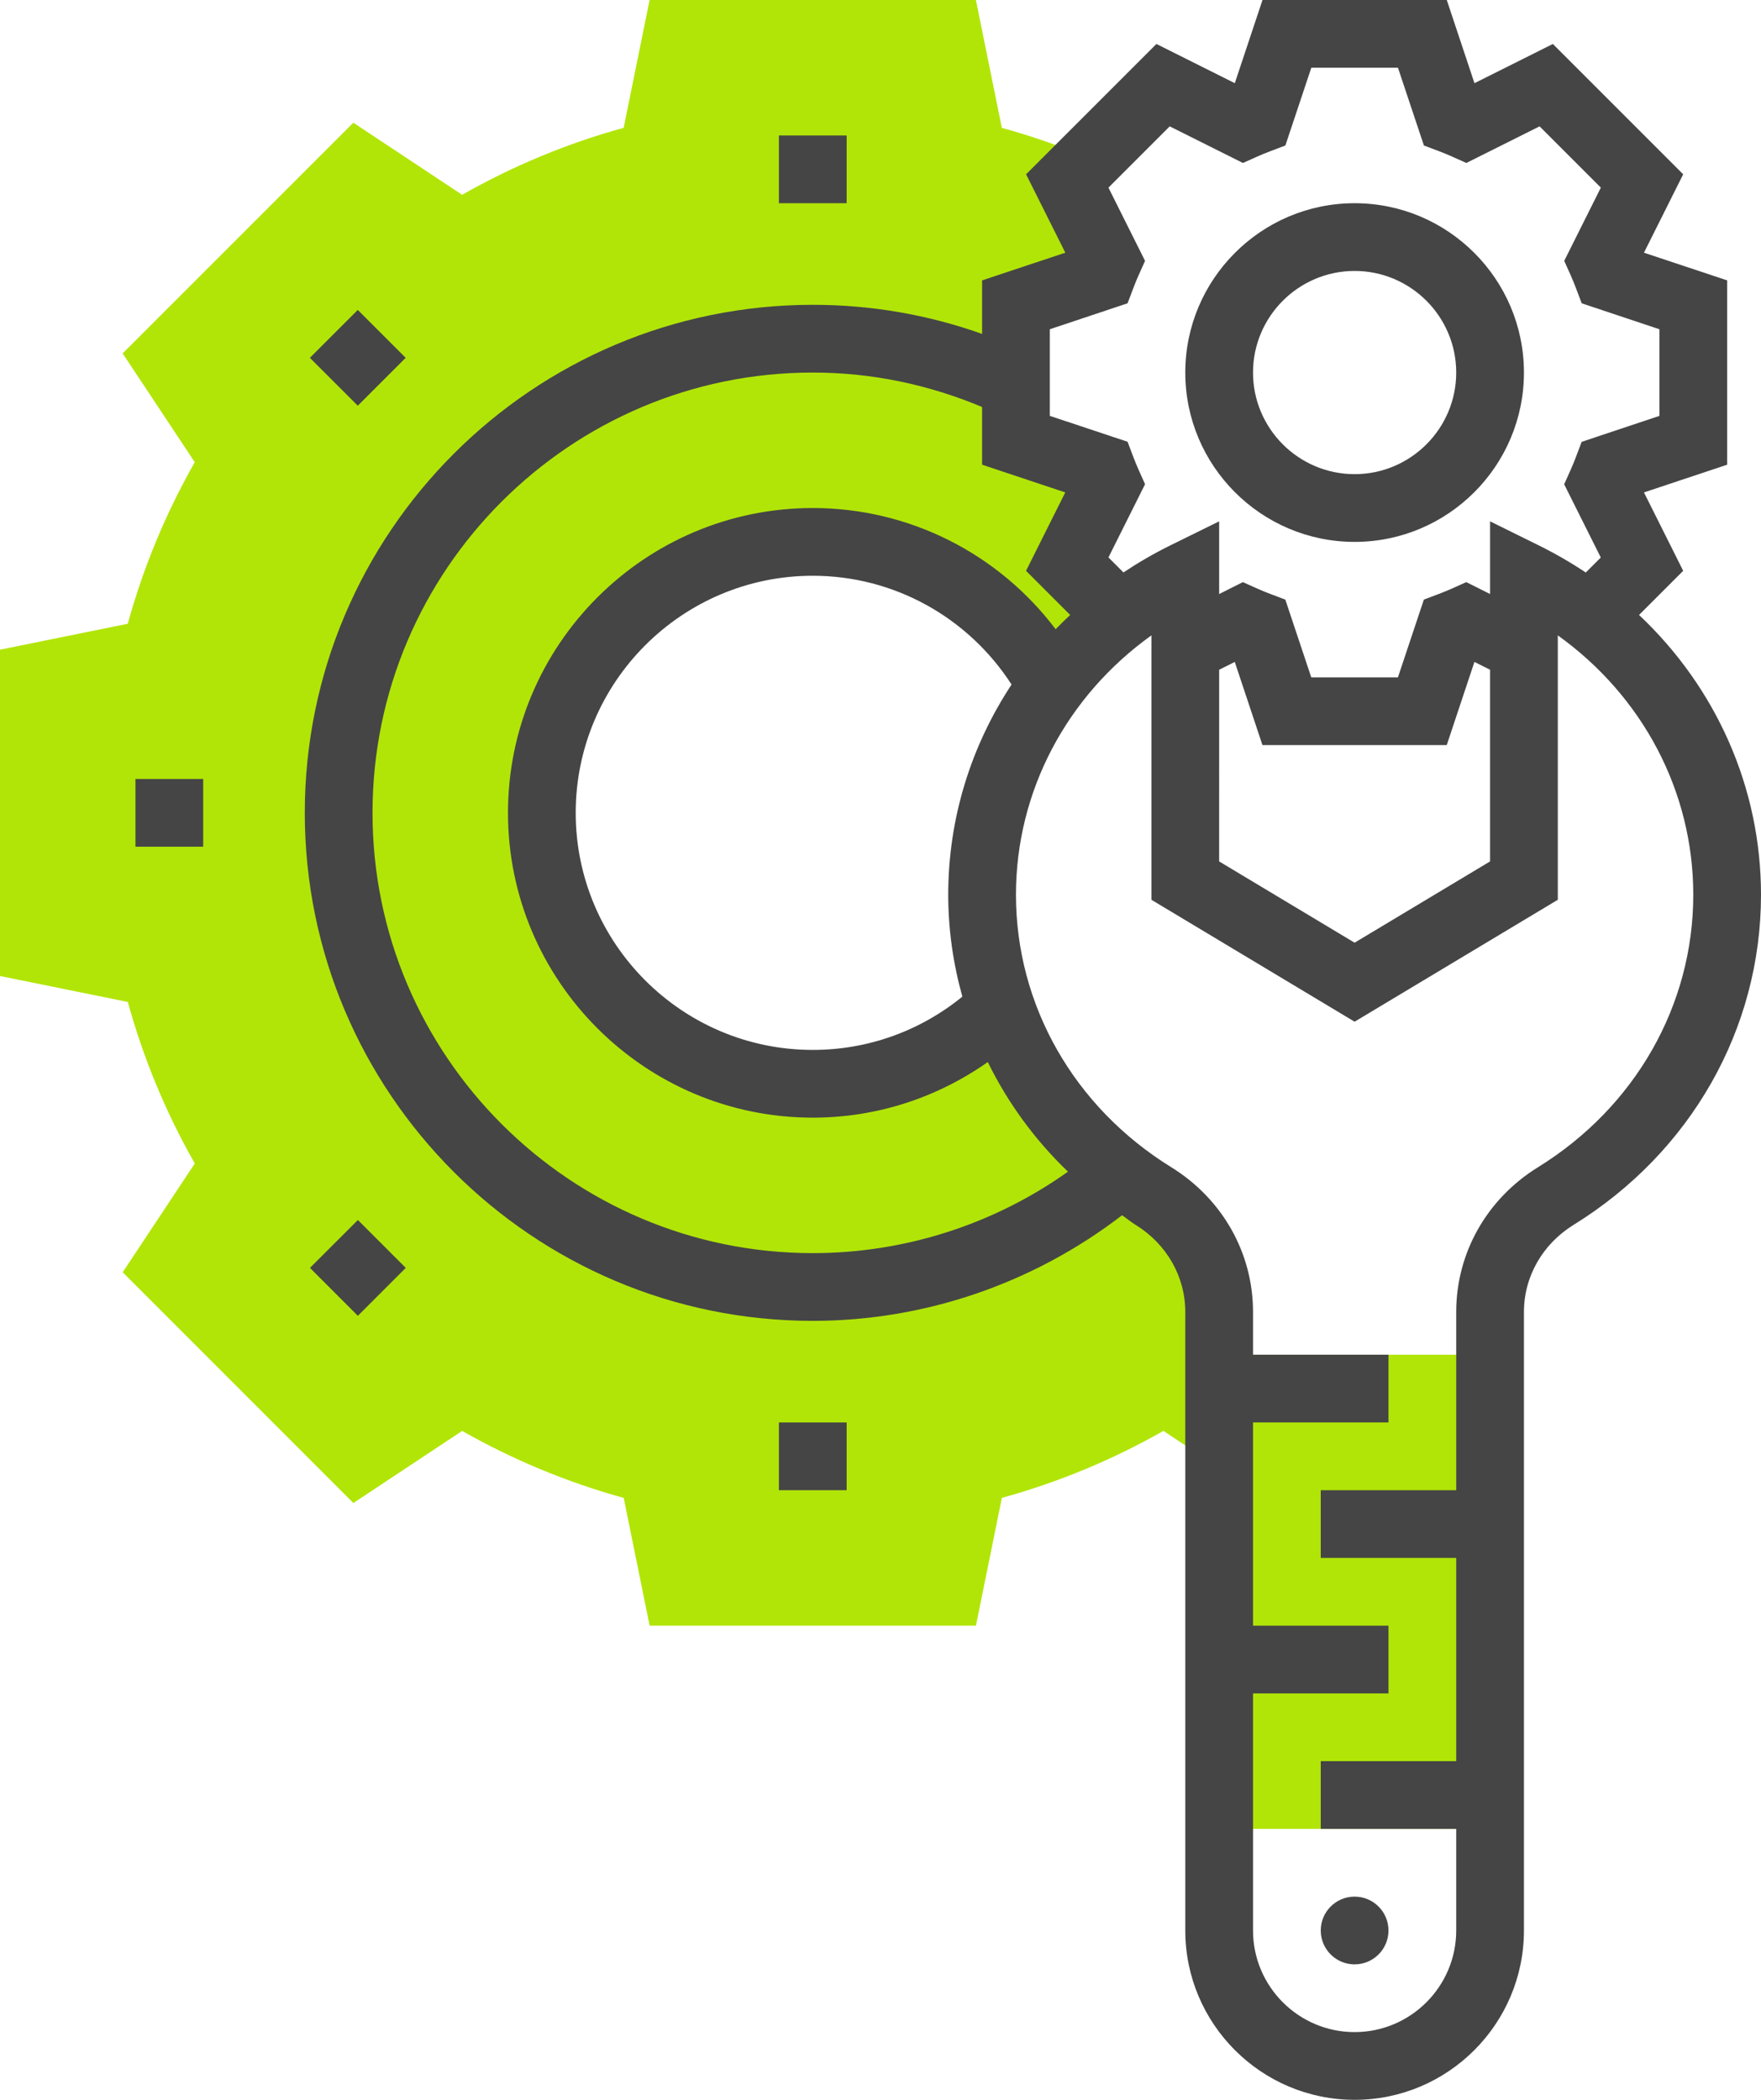
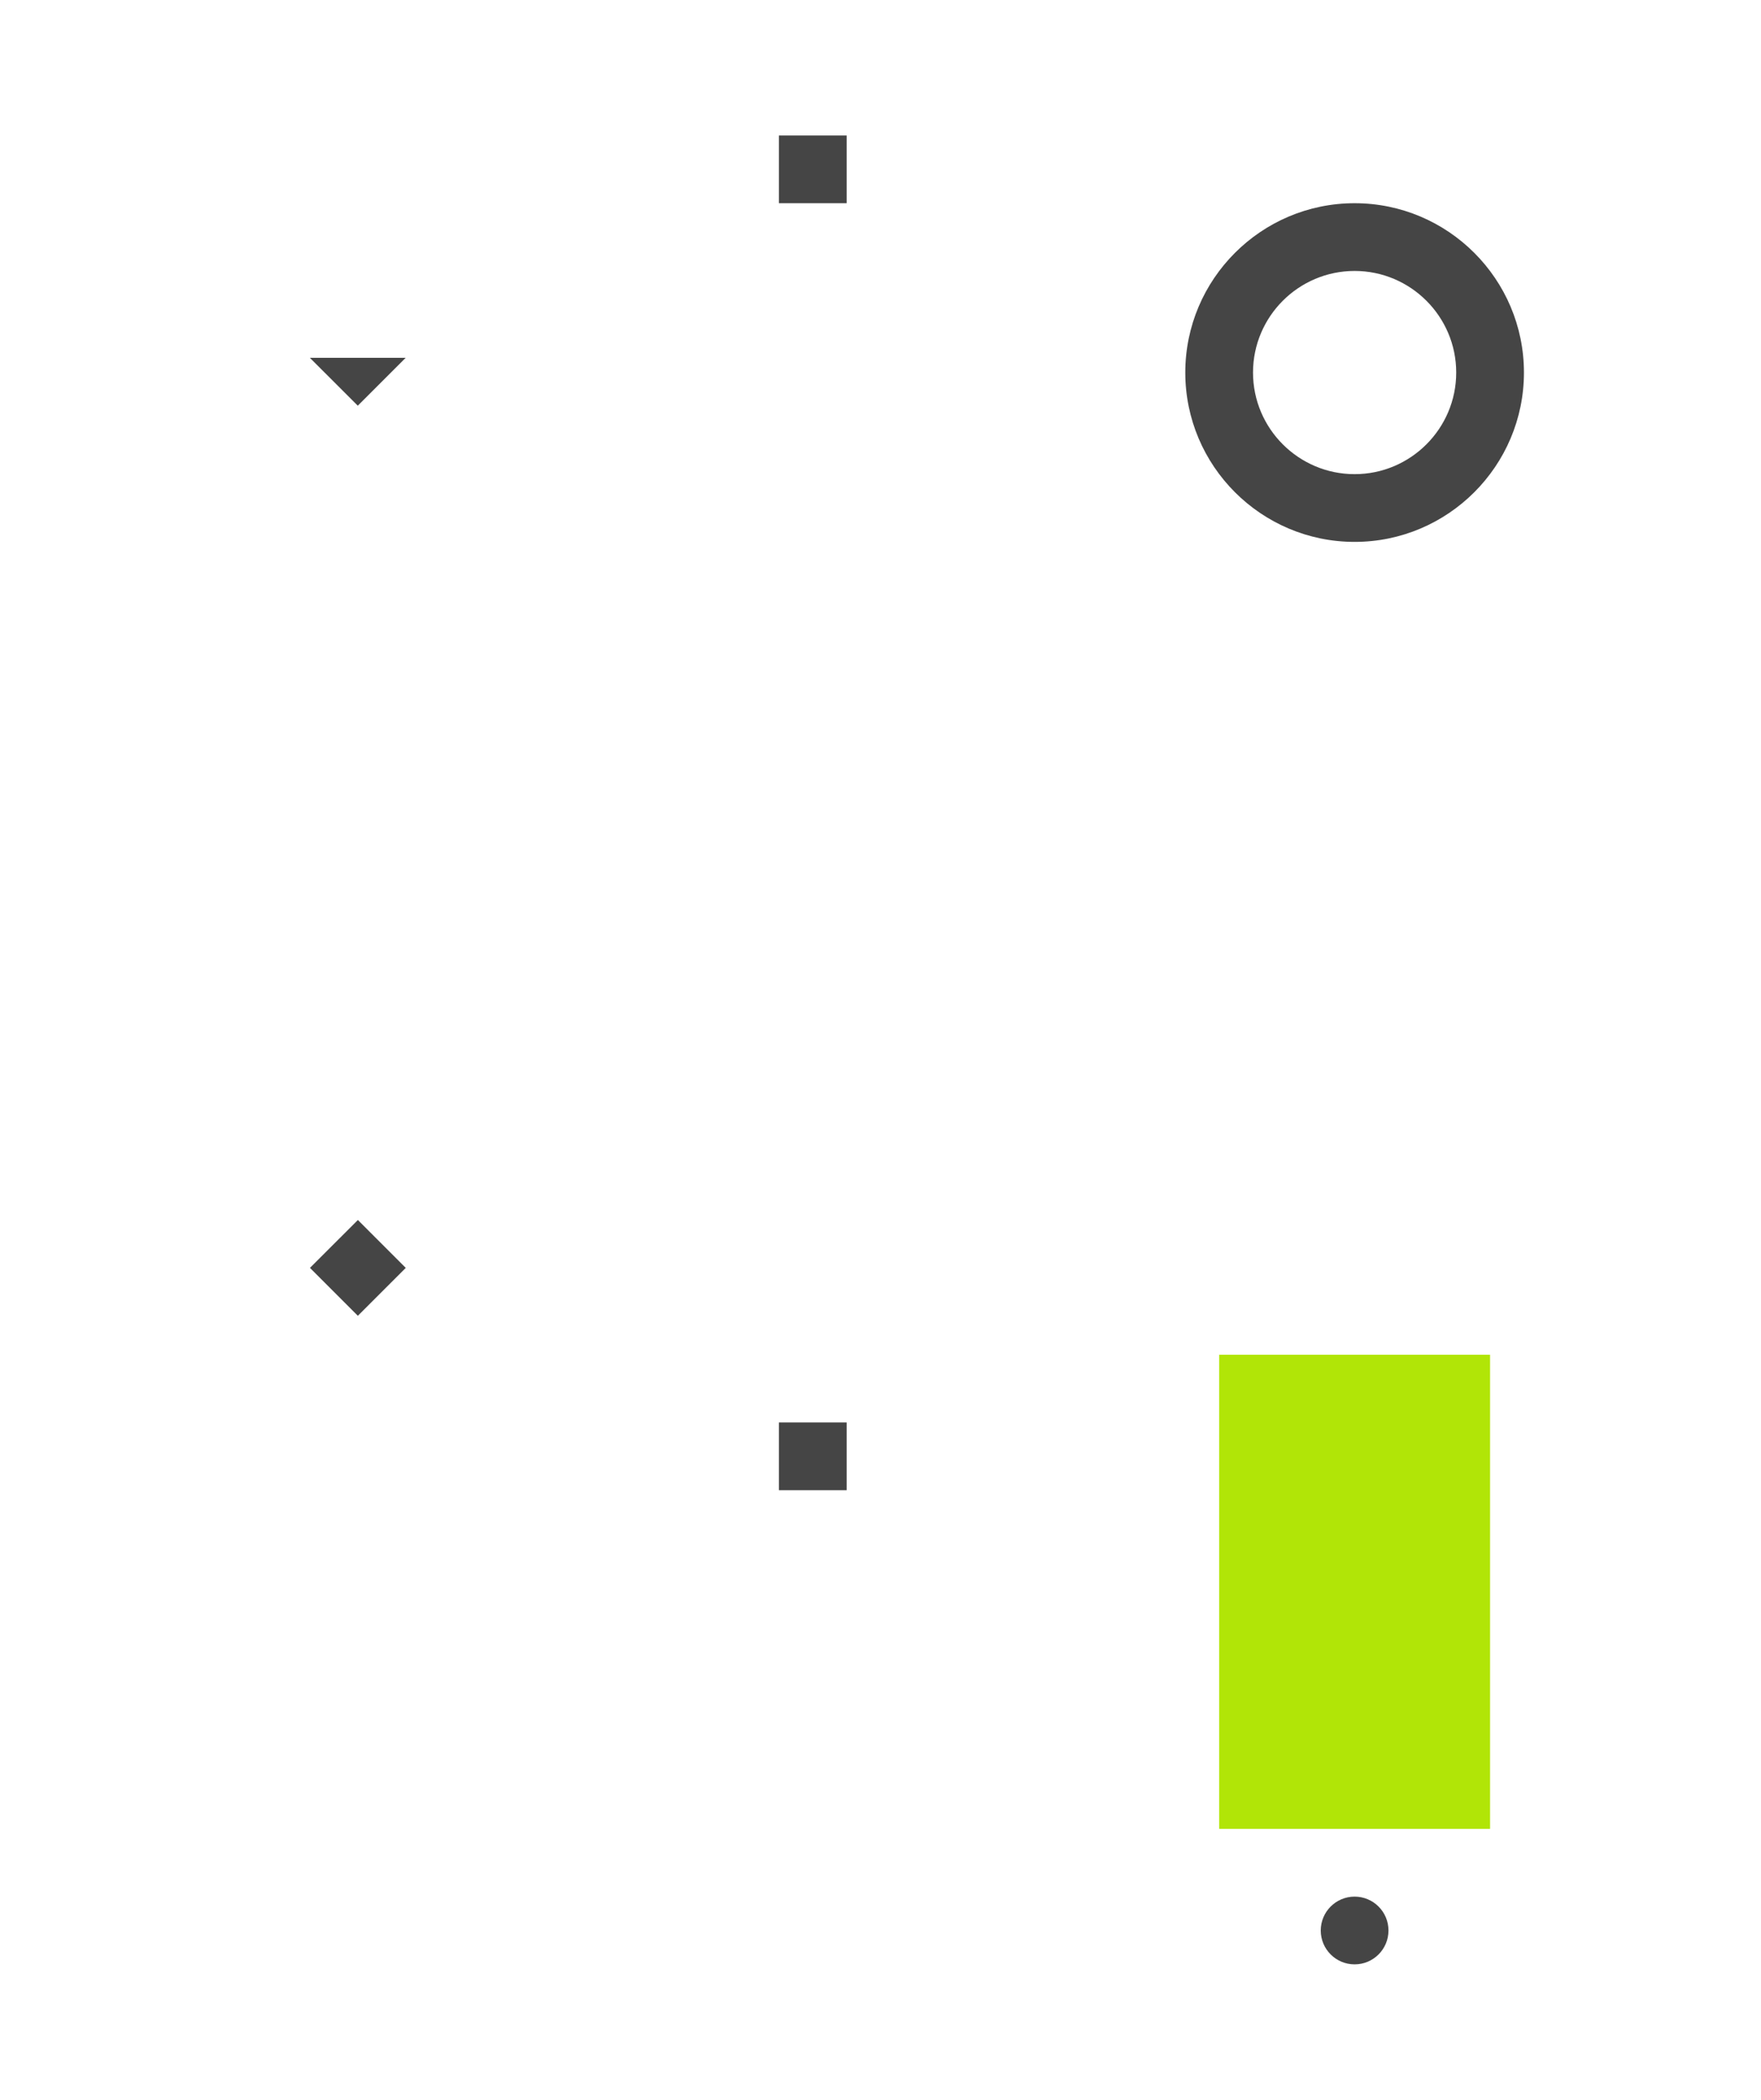
<svg xmlns="http://www.w3.org/2000/svg" version="1.1" id="Layer_1" x="0px" y="0px" width="416px" height="496px" viewBox="0 0 416 496" enable-background="new 0 0 416 496" xml:space="preserve">
  <path fill="#B1E507" d="M288,320h64v112h-64V320z" />
-   <path fill="#B1E507" d="M288,309.887c0-11.223-5.984-21.473-15.535-27.375c-16.77-10.367-29.488-26.121-35.863-44.656  C225.063,249.063,209.352,256,192,256c-35.344,0-64-28.656-64-64s28.656-64,64-64c24.512,0,45.777,13.793,56.527,34.023  c4.578-6.102,9.977-11.59,16.039-16.328h-0.017l-12.438-12.438l9.527-19.059c-0.512-1.129-0.969-2.289-1.41-3.445L240,104V72  l20.238-6.742c0.441-1.168,0.906-2.32,1.41-3.449l-9.527-19.055l5.145-5.152l-1.395-0.832c-6.246-2.57-12.688-4.777-19.207-6.57  L230.535,0h-77.078l-6.129,30.191c-13.328,3.672-26.121,8.977-38.16,15.824l-25.695-17.03L28.977,83.481l17.031,25.695  c-6.84,12.039-12.152,24.832-15.824,38.16L0,153.465v77.078l30.191,6.129c3.672,13.328,8.977,26.121,15.824,38.152L28.984,300.52  l54.496,54.505l25.695-17.031c12.039,6.84,24.832,12.151,38.16,15.824l6.13,30.183h77.078l6.129-30.191  c13.328-3.672,26.121-8.977,38.16-15.823l8.762,5.815L288,344V309.887z" />
-   <path fill="#454545" d="M387.191,145.258l10.426-10.426l-9.266-18.52L408,109.77V66.231l-19.648-6.543l9.267-18.52l-30.785-30.785  l-18.521,9.266L341.77,0h-43.531l-6.543,19.648l-18.52-9.266l-30.785,30.785l9.266,18.52L232,66.231v12.641  C219.215,74.336,205.816,72,192,72c-66.168,0-120,53.832-120,120s53.832,120,120,120c26.504,0,52.168-8.879,73.063-24.945  c1.09,0.738,2.074,1.57,3.195,2.266c7.352,4.535,11.742,12.23,11.742,20.566V456c0,22.055,17.945,40,40,40s40-17.945,40-40V309.887  c0-8.336,4.391-16.031,11.742-20.574C399.457,272.168,416,243.024,416,211.344C416,185.969,405.367,162.391,387.191,145.258z   M248,77.77l18.367-6.129l1.344-3.551c0.387-1.02,0.785-2.027,1.234-3.012l1.551-3.461l-8.648-17.297l14.473-14.473l17.298,8.648  l3.461-1.551c0.991-0.449,2-0.84,3.012-1.234l3.552-1.344L309.77,16h20.469l6.13,18.367l3.555,1.344  c1.017,0.387,2.022,0.785,3.009,1.234l3.461,1.551l17.297-8.648l14.473,14.473l-8.648,17.297l1.551,3.461  c0.449,0.992,0.84,2,1.234,3.012l1.344,3.551L392,77.77v20.469l-18.367,6.129l-1.344,3.555c-0.387,1.016-0.785,2.023-1.234,3.008  l-1.551,3.461l8.648,17.297l-3.543,3.543c-3.512-2.336-7.203-4.477-11.074-6.391L352,123.145v17.168l-5.617-2.809l-3.461,1.551  c-0.992,0.449-2,0.84-3.012,1.234l-3.551,1.344L330.23,160h-20.469l-6.13-18.367l-3.555-1.344c-1.017-0.387-2.022-0.785-3.009-1.234  l-3.461-1.551L288,140.313v-17.168l-11.535,5.68c-3.871,1.91-7.563,4.055-11.074,6.391l-3.543-3.543l8.648-17.297l-1.551-3.465  c-0.449-0.988-0.84-2-1.234-3.008l-1.344-3.551L248,98.231V77.77z M288,158.199l3.688-1.84L298.23,176h43.531l6.543-19.648  l3.694,1.848v45.273l-32,19.199l-32-19.199L288,158.199L288,158.199z M227.336,235.414C217.367,243.543,205,248,192,248  c-30.879,0-56-25.121-56-56s25.121-56,56-56c19.152,0,36.68,9.785,46.961,25.695C229.367,176.239,224,193.336,224,211.344  C224,219.602,225.176,227.672,227.336,235.414z M192,296c-57.344,0-104-46.656-104-104S134.656,88,192,88  c13.93,0,27.328,2.832,40,8.137v13.633l19.648,6.543l-9.267,18.52l10.427,10.426c-1.168,1.102-2.328,2.215-3.435,3.367  C235.887,130.778,214.824,120,192,120c-39.695,0-72,32.305-72,72s32.305,72,72,72c14.992,0,29.297-4.648,41.344-13.137  c4.695,9.578,11.055,18.328,18.938,25.898C234.762,289.223,213.68,296,192,296z M363.328,275.703  C351.223,283.184,344,295.969,344,309.887V352h-32v16h32v48h-32v16h32v24c0,13.23-10.77,24-24,24s-24-10.77-24-24v-56h32v-16h-32  v-48h32v-16h-32v-10.113c0-13.918-7.223-26.703-19.328-34.184C253.711,261.504,240,237.449,240,211.344  c0-24.441,11.992-46.93,32-61.266v62.457l48,28.801l48-28.801v-62.457c20.008,14.336,32,36.832,32,61.266  C400,237.449,386.289,261.504,363.328,275.703z" />
  <path fill="#454545" d="M320,128c22.055,0,40-17.945,40-40s-17.945-40-40-40s-40,17.945-40,40S297.945,128,320,128z M320,64  c13.23,0,24,10.77,24,24s-10.77,24-24,24s-24-10.77-24-24S306.77,64,320,64z" />
  <path fill="#454545" d="M328,456c0,4.418-3.582,8-8,8s-8-3.582-8-8s3.582-8,8-8S328,451.582,328,456z" />
  <path fill="#454545" d="M184,32h16v16h-16V32z" />
-   <path fill="#454545" d="M73.203,84.52L84.52,73.207L95.832,84.52L84.52,95.832L73.203,84.52z" />
-   <path fill="#454545" d="M32,184h16v16H32V184z" />
+   <path fill="#454545" d="M73.203,84.52L95.832,84.52L84.52,95.832L73.203,84.52z" />
  <path fill="#454545" d="M73.223,299.485l11.32-11.31l11.309,11.316l-11.316,11.313L73.223,299.485z" />
  <path fill="#454545" d="M184,336h16v16h-16V336z" />
</svg>